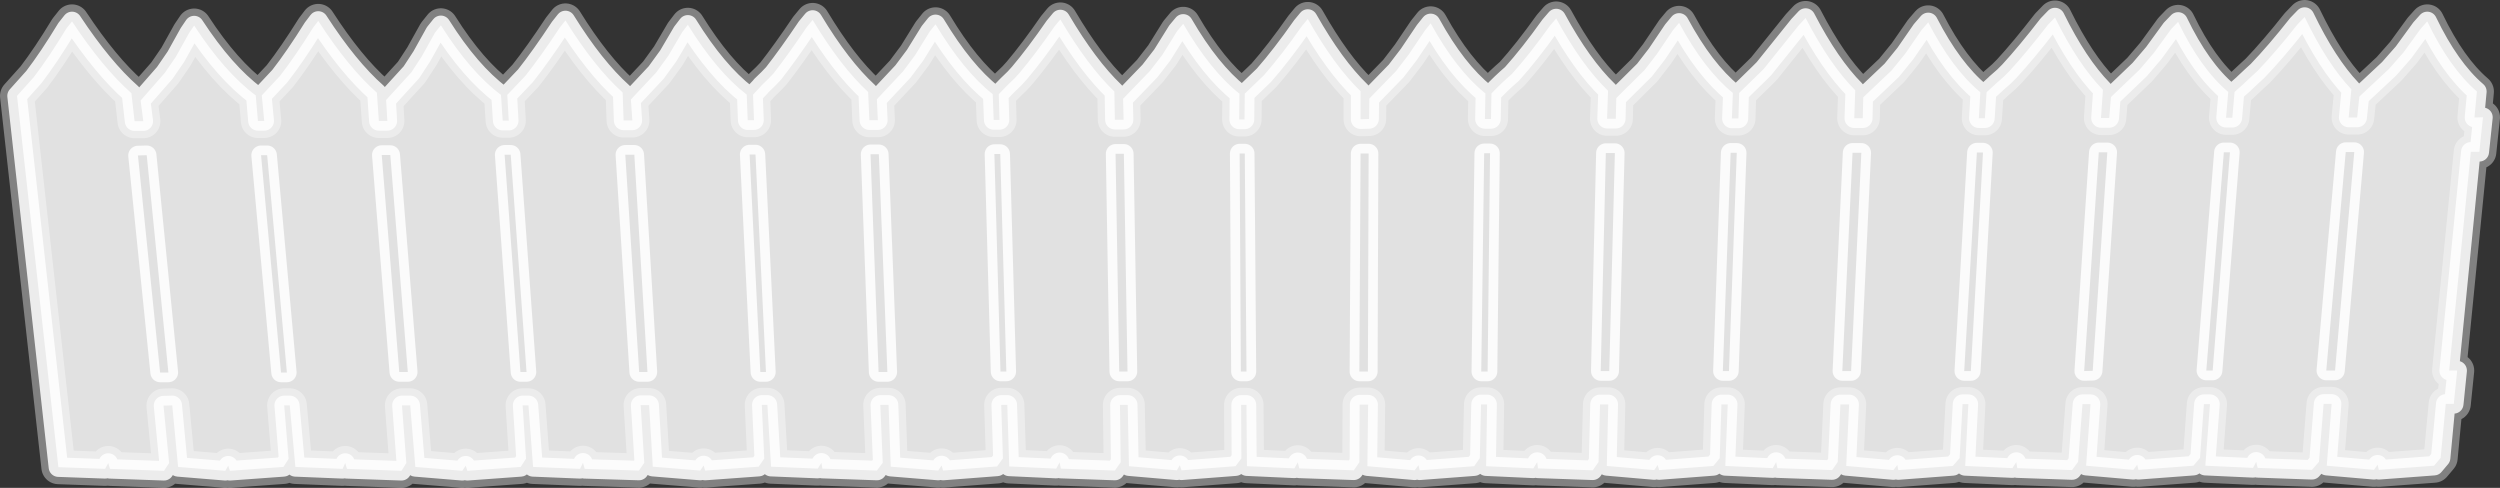
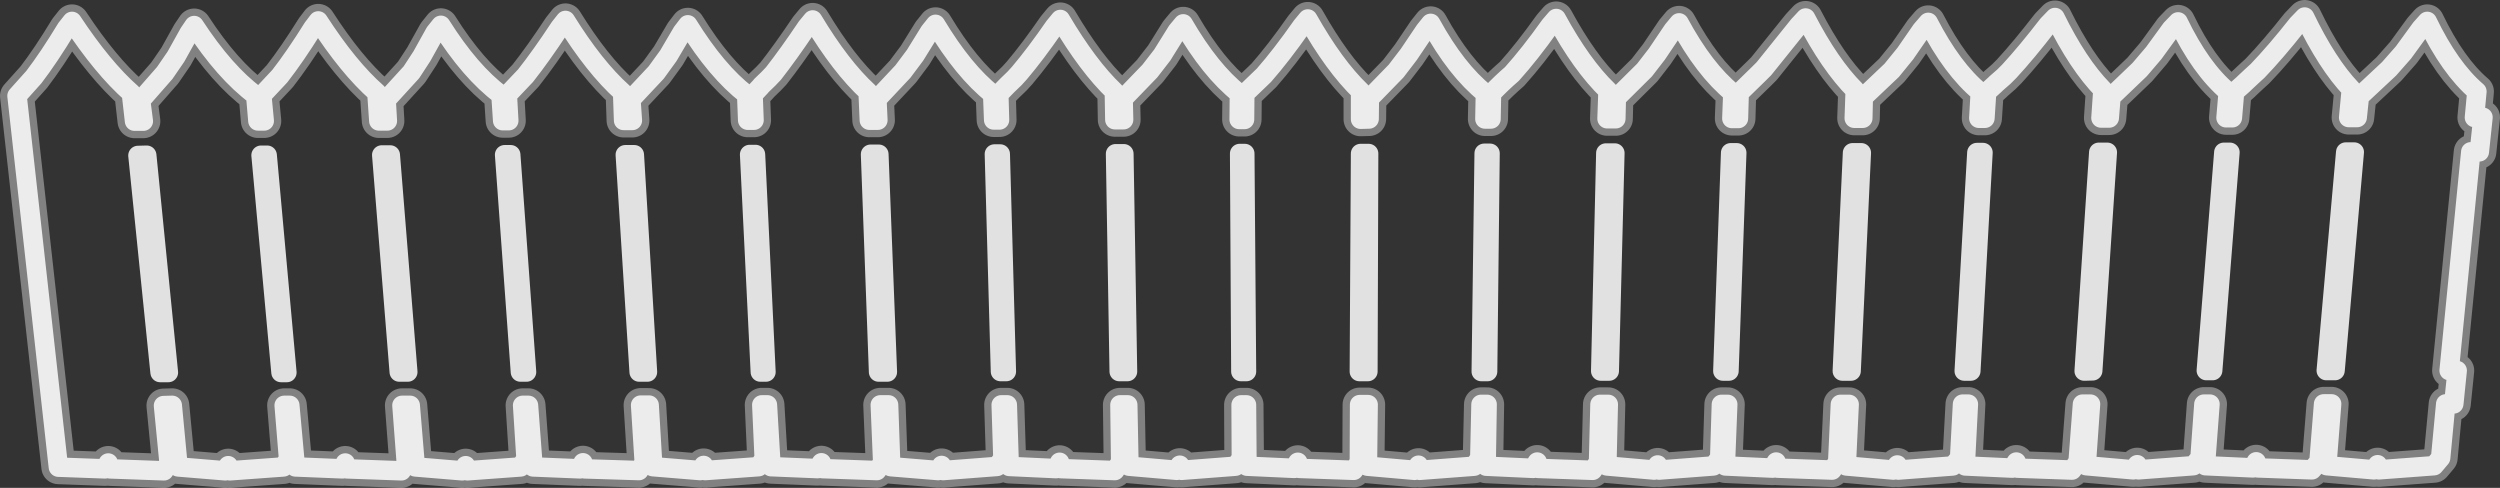
<svg xmlns="http://www.w3.org/2000/svg" height="100.25px" width="513.75px">
  <rect width="100%" height="100%" fill="#333333" stroke="none" />
  <g transform="matrix(1.0, 0.0, 0.0, 1.0, 251.15, 53.35)">
-     <path d="M30.25 -33.1 L35.75 -38.75 38.35 -42.15 41.65 -47.05 42.85 -48.55 Q48.15 -38.9 54.1 -34.15 L54.0 -28.9 55.25 -28.9 55.35 -34.15 Q57.45 -36.35 59.55 -38.15 63.2 -42.2 67.4 -48.1 L68.65 -49.55 Q73.9 -39.9 79.3 -34.7 L79.1 -28.95 80.9 -28.95 81.0 -33.2 86.8 -38.95 89.35 -42.25 92.65 -47.15 93.9 -48.65 Q99.1 -39.0 104.95 -34.25 L104.75 -29.0 106.1 -29.0 106.25 -34.25 110.35 -38.25 111.35 -39.25 118.5 -48.15 119.9 -49.65 Q124.9 -40.0 130.1 -34.8 L129.9 -29.05 131.65 -29.05 131.75 -33.35 137.6 -38.9 140.4 -42.35 143.75 -47.2 143.8 -47.25 145.1 -48.75 Q150.05 -39.15 155.8 -34.4 L155.5 -29.05 156.75 -29.05 157.1 -34.4 158.85 -36.0 159.05 -36.2 160.65 -37.6 161.75 -38.7 Q165.3 -42.55 169.7 -48.25 L171.15 -49.75 Q175.9 -40.1 181.0 -34.9 L180.6 -29.1 182.3 -29.1 182.65 -33.4 188.55 -39.05 191.45 -42.45 195.05 -47.4 196.45 -48.85 Q201.1 -39.2 206.75 -34.45 L206.3 -29.15 207.6 -29.15 208.05 -34.45 209.85 -36.05 210.05 -36.25 211.6 -37.7 212.8 -38.8 Q216.5 -42.65 221.0 -48.35 L222.45 -49.85 Q227.1 -40.2 232.05 -35.0 L231.5 -29.2 233.25 -29.2 233.7 -33.5 239.8 -39.2 242.75 -42.55 246.35 -47.5 247.65 -48.95 Q252.3 -39.3 257.85 -34.55 L257.35 -29.2 259.1 -29.25 258.35 -22.15 256.6 -22.15 252.15 22.8 253.8 22.8 253.1 29.65 251.45 29.65 250.4 40.75 249.05 42.35 237.7 43.2 237.45 42.15 236.7 43.2 227.0 42.35 228.0 29.65 226.35 29.65 225.4 41.55 223.95 43.2 212.8 42.8 212.5 41.55 211.85 42.8 202.05 42.35 203.0 29.7 201.75 29.7 200.95 40.75 199.6 42.35 188.3 43.2 188.05 42.15 187.25 43.2 177.55 42.35 178.45 29.7 176.8 29.7 175.9 41.55 174.65 43.25 163.4 42.85 163.2 41.6 162.4 42.85 152.7 42.4 153.35 29.7 152.15 29.7 151.55 40.8 150.15 42.4 138.95 43.25 138.75 42.2 137.95 43.25 128.25 42.4 128.85 29.75 127.05 29.75 126.5 41.6 125.35 43.25 114.1 42.85 113.85 41.6 113.15 42.85 103.4 42.4 103.9 29.75 102.6 29.75 102.25 40.8 100.95 42.4 89.8 43.25 89.5 42.2 88.8 43.25 79.05 42.4 79.35 29.75 77.65 29.75 77.35 41.6 76.15 43.3 64.9 42.9 64.75 41.6 63.95 42.9 54.25 42.45 54.45 29.75 53.2 29.75 52.95 40.8 51.8 42.45 40.6 43.3 40.35 42.25 39.55 43.3 29.85 42.45 30.0 29.8 28.25 29.8 28.2 41.65 27.05 43.3 15.85 42.9 15.55 41.65 14.85 42.9 5.1 42.45 5.0 29.85 3.9 29.85 3.95 40.85 2.75 42.45 -8.35 43.3 -8.7 42.25 -9.3 43.3 -19.15 42.45 -19.4 29.85 -21.0 29.85 -20.85 41.65 -22.05 43.35 -33.15 42.95 -33.4 41.65 -34.1 42.95 -43.75 42.5 -44.15 29.85 -45.4 29.85 -45.05 40.85 -46.25 42.5 -57.35 43.35 -57.65 42.3 -58.35 43.35 -68.1 42.55 -68.55 29.85 -70.25 29.85 -69.75 41.75 -70.95 43.35 -82.15 42.95 -82.35 41.75 -83.1 42.95 -92.7 42.55 -93.45 29.85 -94.6 29.85 -94.1 40.9 -95.25 42.55 -106.25 43.35 -106.55 42.3 -107.25 43.35 -117.0 42.55 -117.75 29.9 -119.5 29.9 -118.75 41.75 -119.85 43.35 -131.0 43.0 -131.35 41.75 -131.95 43.0 -141.6 42.6 -142.55 29.95 -143.75 29.95 -143.05 40.9 -144.15 42.6 -155.1 43.4 -155.45 42.35 -156.15 43.4 -165.8 42.6 -166.85 29.95 -168.55 29.95 -167.65 41.8 -168.65 43.4 -179.85 43.0 -180.2 41.8 -180.75 43.0 -190.45 42.6 -191.6 29.95 -192.75 29.95 -191.85 40.95 -192.9 42.6 -203.9 43.4 -204.25 42.35 -204.85 43.4 -214.55 42.6 -215.75 29.95 -217.55 30.0 -216.4 41.8 -217.45 43.4 -228.55 43.0 -228.9 41.8 -229.55 43.0 -239.15 42.65 -247.65 -33.65 -244.2 -37.5 Q-241.1 -41.55 -237.5 -47.5 L-236.35 -48.95 Q-230.0 -39.35 -224.15 -34.2 L-223.5 -28.45 -221.7 -28.45 -222.25 -32.7 -217.3 -38.35 -215.0 -41.7 -212.3 -46.55 -211.25 -48.1 Q-204.95 -38.45 -198.6 -33.75 L-198.15 -28.5 -196.85 -28.5 -197.35 -33.75 -193.65 -37.7 Q-190.5 -41.75 -186.85 -47.6 L-185.75 -49.05 Q-179.55 -39.45 -173.7 -34.3 L-173.3 -28.5 -171.55 -28.5 -171.8 -32.8 -166.6 -38.5 -164.45 -41.8 -161.75 -46.65 -160.55 -48.15 Q-154.5 -38.55 -148.2 -33.85 L-147.85 -28.55 -146.6 -28.55 -146.9 -33.85 -143.15 -37.8 Q-139.95 -41.85 -136.1 -47.7 L-134.95 -49.15 Q-129.0 -39.55 -123.2 -34.35 L-123.0 -28.6 -121.2 -28.6 -121.5 -32.9 -116.3 -38.45 -113.8 -41.9 -110.95 -46.75 -109.8 -48.25 Q-103.85 -38.65 -97.7 -33.9 L-97.5 -28.65 -96.2 -28.65 -96.4 -33.9 -94.85 -35.55 -94.7 -35.75 -93.25 -37.15 -92.2 -38.25 Q-89.15 -42.15 -85.35 -47.8 L-84.15 -49.25 Q-78.35 -39.6 -72.75 -34.45 L-72.5 -28.65 -70.75 -28.65 -70.95 -32.95 -65.6 -38.65 -63.1 -42.0 -60.1 -46.85 -58.9 -48.35 Q-53.1 -38.7 -47.15 -34.0 L-46.95 -28.7 -45.75 -28.7 -45.9 -34.0 -44.3 -35.65 -44.1 -35.85 -42.65 -37.25 -41.65 -38.35 Q-38.35 -42.25 -34.45 -47.9 L-33.25 -49.35 Q-27.55 -39.7 -22.15 -34.55 L-22.05 -28.75 -20.25 -28.75 -20.35 -33.05 -14.85 -38.75 -12.3 -42.05 -9.25 -46.95 -8.0 -48.45 Q-2.4 -38.8 3.55 -34.1 L3.5 -28.8 4.6 -28.8 4.65 -34.1 8.6 -37.9 Q12.2 -42.0 16.4 -48.0 L17.6 -49.45 Q23.05 -39.8 28.45 -34.6 L28.45 -28.85 30.2 -28.9 30.25 -33.1 M3.6 -21.8 L3.85 23.0 5.0 23.0 4.65 -21.8 3.6 -21.8 M30.1 -21.8 L28.45 -21.8 28.2 23.0 29.95 23.0 30.1 -21.8 M53.85 -21.85 L53.25 23.0 54.55 23.0 55.05 -21.85 53.85 -21.85 M181.9 -22.05 L180.15 -22.05 177.15 22.9 178.9 22.85 181.9 -22.05 M156.35 -22.0 L155.1 -22.0 152.5 22.9 153.85 22.9 156.35 -22.0 M131.35 -21.95 L129.55 -21.95 127.45 22.9 129.25 22.9 131.35 -21.95 M105.75 -21.95 L104.5 -21.95 102.9 22.9 104.15 22.9 105.75 -21.95 M80.7 -21.9 L78.85 -21.9 77.8 22.9 79.55 22.9 80.7 -21.9 M205.85 -22.05 L202.25 22.8 203.55 22.8 207.1 -22.05 205.85 -22.05 M-196.25 -21.45 L-197.5 -21.45 -193.4 23.2 -192.2 23.2 -196.25 -21.45 M-221.0 -21.45 L-222.8 -21.4 -218.25 23.2 -216.55 23.2 -221.0 -21.45 M232.65 -22.1 L230.9 -22.1 226.9 22.8 228.7 22.8 232.65 -22.1 M-172.7 -21.5 L-169.1 23.1 -167.35 23.1 -170.95 -21.5 -172.7 -21.5 M-147.45 -21.55 L-144.2 23.1 -142.95 23.1 -146.2 -21.55 -147.45 -21.55 M-97.1 -21.6 L-94.9 23.1 -93.75 23.1 -95.9 -21.6 -97.1 -21.6 M-70.55 -21.65 L-72.25 -21.65 -70.6 23.1 -68.8 23.1 -70.55 -21.65 M-120.8 -21.55 L-122.65 -21.55 -119.8 23.1 -118.1 23.1 -120.8 -21.55 M-46.8 -21.7 L-45.55 23.0 -44.35 23.0 -45.6 -21.7 -46.8 -21.7 M-20.2 -21.75 L-21.9 -21.75 -21.15 23.0 -19.45 23.0 -20.2 -21.75" fill="#ffffff" fill-opacity="0.851" fill-rule="evenodd" stroke="none" />
    <path d="M30.25 -33.1 L35.75 -38.75 38.35 -42.15 41.65 -47.05 42.85 -48.55 Q48.15 -38.9 54.1 -34.15 L54.0 -28.9 55.25 -28.9 55.35 -34.15 Q57.45 -36.35 59.55 -38.15 63.2 -42.2 67.4 -48.1 L68.65 -49.55 Q73.9 -39.9 79.3 -34.7 L79.1 -28.95 80.9 -28.95 81.0 -33.2 86.8 -38.95 89.35 -42.25 92.65 -47.15 93.9 -48.65 Q99.1 -39.0 104.95 -34.25 L104.75 -29.0 106.1 -29.0 106.25 -34.25 110.35 -38.25 111.35 -39.25 118.5 -48.15 119.9 -49.65 Q124.9 -40.0 130.1 -34.8 L129.9 -29.05 131.65 -29.05 131.75 -33.35 137.6 -38.9 140.4 -42.35 143.75 -47.2 143.8 -47.25 145.1 -48.75 Q150.05 -39.15 155.8 -34.4 L155.5 -29.05 156.75 -29.05 157.1 -34.4 158.85 -36.0 159.05 -36.2 160.65 -37.6 161.75 -38.7 Q165.3 -42.55 169.7 -48.25 L171.15 -49.75 Q175.9 -40.1 181.0 -34.9 L180.6 -29.1 182.3 -29.1 182.65 -33.4 188.55 -39.05 191.45 -42.45 195.05 -47.4 196.45 -48.85 Q201.1 -39.2 206.75 -34.45 L206.3 -29.15 207.6 -29.15 208.05 -34.45 209.85 -36.05 210.05 -36.25 211.6 -37.7 212.8 -38.8 Q216.5 -42.65 221.0 -48.35 L222.45 -49.85 Q227.1 -40.2 232.05 -35.0 L231.5 -29.2 233.25 -29.2 233.7 -33.5 239.8 -39.2 242.75 -42.55 246.35 -47.5 247.65 -48.95 Q252.3 -39.3 257.85 -34.55 L257.35 -29.2 259.1 -29.25 258.35 -22.15 256.6 -22.15 252.15 22.8 253.8 22.8 253.1 29.65 251.45 29.65 250.4 40.75 249.05 42.35 237.7 43.2 237.45 42.15 236.7 43.2 227.0 42.35 228.0 29.65 226.35 29.65 225.4 41.55 223.95 43.2 212.8 42.8 212.5 41.55 211.85 42.8 202.05 42.35 203.0 29.7 201.75 29.7 200.95 40.75 199.6 42.35 188.3 43.2 188.05 42.15 187.25 43.2 177.55 42.35 178.45 29.7 176.8 29.7 175.9 41.55 174.65 43.25 163.4 42.85 163.2 41.6 162.4 42.85 152.7 42.4 153.35 29.7 152.15 29.7 151.55 40.8 150.15 42.4 138.95 43.25 138.75 42.2 137.95 43.25 128.25 42.4 128.85 29.75 127.05 29.75 126.5 41.6 125.35 43.25 114.1 42.85 113.85 41.6 113.15 42.85 103.4 42.4 103.9 29.75 102.6 29.75 102.25 40.8 100.95 42.4 89.8 43.25 89.5 42.2 88.8 43.25 79.05 42.4 79.35 29.75 77.65 29.75 77.35 41.6 76.15 43.3 64.9 42.9 64.75 41.6 63.95 42.9 54.25 42.45 54.45 29.75 53.2 29.75 52.95 40.8 51.8 42.45 40.6 43.3 40.35 42.25 39.55 43.3 29.85 42.45 30.0 29.8 28.25 29.8 28.2 41.65 27.05 43.3 15.85 42.9 15.55 41.65 14.85 42.9 5.1 42.45 5.0 29.85 3.9 29.85 3.95 40.85 2.75 42.45 -8.35 43.3 -8.7 42.25 -9.3 43.3 -19.15 42.45 -19.4 29.85 -21.0 29.85 -20.85 41.65 -22.05 43.35 -33.15 42.95 -33.4 41.65 -34.1 42.95 -43.75 42.5 -44.15 29.85 -45.4 29.85 -45.05 40.85 -46.25 42.5 -57.35 43.35 -57.65 42.3 -58.35 43.35 -68.1 42.55 -68.55 29.85 -70.25 29.85 -69.75 41.75 -70.95 43.35 -82.15 42.95 -82.35 41.75 -83.1 42.95 -92.7 42.55 -93.45 29.85 -94.6 29.85 -94.1 40.9 -95.25 42.55 -106.25 43.35 -106.55 42.3 -107.25 43.35 -117.0 42.55 -117.75 29.9 -119.5 29.9 -118.75 41.75 -119.85 43.35 -131.0 43.0 -131.35 41.75 -131.95 43.0 -141.6 42.6 -142.55 29.95 -143.75 29.95 -143.05 40.9 -144.15 42.6 -155.1 43.4 -155.45 42.35 -156.15 43.4 -165.8 42.6 -166.85 29.95 -168.55 29.95 -167.65 41.8 -168.65 43.4 -179.85 43.0 -180.2 41.8 -180.75 43.0 -190.45 42.6 -191.6 29.95 -192.75 29.95 -191.85 40.95 -192.9 42.6 -203.9 43.4 -204.25 42.35 -204.85 43.4 -214.55 42.6 -215.75 29.95 -217.55 30.0 -216.4 41.8 -217.45 43.4 -228.55 43.0 -228.9 41.8 -229.55 43.0 -239.15 42.65 -247.65 -33.65 -244.2 -37.5 Q-241.1 -41.55 -237.5 -47.5 L-236.35 -48.95 Q-230.0 -39.35 -224.15 -34.2 L-223.5 -28.45 -221.7 -28.45 -222.25 -32.7 -217.3 -38.35 -215.0 -41.7 -212.3 -46.55 -211.25 -48.1 Q-204.95 -38.45 -198.6 -33.75 L-198.15 -28.5 -196.85 -28.5 -197.35 -33.75 -193.65 -37.7 Q-190.5 -41.75 -186.85 -47.6 L-185.75 -49.05 Q-179.55 -39.45 -173.7 -34.3 L-173.3 -28.5 -171.55 -28.5 -171.8 -32.8 -166.6 -38.5 -164.45 -41.8 -161.75 -46.65 -160.55 -48.15 Q-154.5 -38.55 -148.2 -33.85 L-147.85 -28.55 -146.6 -28.55 -146.9 -33.85 -143.15 -37.8 Q-139.95 -41.85 -136.1 -47.7 L-134.95 -49.15 Q-129.0 -39.55 -123.2 -34.35 L-123.0 -28.6 -121.2 -28.6 -121.5 -32.9 -116.3 -38.45 -113.8 -41.9 -110.95 -46.75 -109.8 -48.25 Q-103.85 -38.65 -97.7 -33.9 L-97.5 -28.65 -96.2 -28.65 -96.4 -33.9 -94.85 -35.55 -94.7 -35.75 -93.25 -37.15 -92.2 -38.25 Q-89.15 -42.15 -85.35 -47.8 L-84.15 -49.25 Q-78.35 -39.6 -72.75 -34.45 L-72.5 -28.65 -70.75 -28.65 -70.95 -32.95 -65.6 -38.65 -63.1 -42.0 -60.1 -46.85 -58.9 -48.35 Q-53.1 -38.7 -47.15 -34.0 L-46.95 -28.7 -45.75 -28.7 -45.9 -34.0 -44.3 -35.65 -44.1 -35.85 -42.65 -37.25 -41.65 -38.35 Q-38.35 -42.25 -34.45 -47.9 L-33.25 -49.35 Q-27.55 -39.7 -22.15 -34.55 L-22.05 -28.75 -20.25 -28.75 -20.35 -33.05 -14.85 -38.75 -12.3 -42.05 -9.25 -46.95 -8.0 -48.45 Q-2.4 -38.8 3.55 -34.1 L3.5 -28.8 4.6 -28.8 4.65 -34.1 8.6 -37.9 Q12.2 -42.0 16.4 -48.0 L17.6 -49.45 Q23.05 -39.8 28.45 -34.6 L28.45 -28.85 30.2 -28.9 30.25 -33.1 Z" fill="none" stroke="#ffffff" stroke-linecap="round" stroke-linejoin="round" stroke-opacity="0.38" stroke-width="7.0" />
    <path d="M257.35 -29.2 L259.1 -29.25 258.35 -22.15 256.6 -22.15 252.15 22.8 253.8 22.8 253.1 29.65 251.45 29.65 250.4 40.75 249.05 42.35 237.7 43.2 237.45 42.15 236.7 43.2 227.0 42.35 228.0 29.65 226.35 29.65 225.4 41.55 223.95 43.2 212.8 42.8 212.5 41.55 211.85 42.8 202.05 42.35 203.0 29.7 201.75 29.7 200.95 40.75 199.6 42.35 188.3 43.2 188.05 42.15 187.25 43.2 177.55 42.35 178.45 29.7 176.8 29.7 175.9 41.55 174.65 43.25 163.4 42.85 163.2 41.6 162.4 42.85 152.7 42.4 153.35 29.7 152.15 29.7 151.55 40.8 150.15 42.4 138.95 43.25 138.75 42.2 137.95 43.25 128.25 42.4 128.85 29.75 127.05 29.75 126.5 41.6 125.35 43.25 114.1 42.85 113.85 41.6 113.15 42.85 103.4 42.4 103.9 29.75 102.6 29.75 102.25 40.8 100.95 42.4 89.8 43.25 89.5 42.2 88.8 43.25 79.05 42.4 79.35 29.75 77.65 29.75 77.35 41.6 76.15 43.3 64.9 42.9 64.75 41.6 63.95 42.9 54.25 42.45 54.45 29.75 53.2 29.75 52.95 40.8 51.8 42.45 40.6 43.3 40.35 42.25 39.55 43.3 29.85 42.45 30.0 29.8 28.25 29.8 28.2 41.65 27.05 43.3 15.85 42.9 15.55 41.65 14.85 42.9 5.1 42.45 5.0 29.85 3.9 29.85 3.95 40.85 2.75 42.45 -8.35 43.3 -8.7 42.25 -9.3 43.3 -19.15 42.45 -19.4 29.85 -21.0 29.85 -20.85 41.65 -22.05 43.35 -33.15 42.95 -33.4 41.65 -34.1 42.95 -43.75 42.5 -44.15 29.85 -45.4 29.85 -45.05 40.85 -46.25 42.5 -57.35 43.35 -57.65 42.3 -58.35 43.35 -68.1 42.55 -68.55 29.85 -70.25 29.85 -69.75 41.75 -70.95 43.35 -82.15 42.95 -82.35 41.75 -83.1 42.95 -92.7 42.55 -93.45 29.85 -94.6 29.85 -94.1 40.9 -95.25 42.55 -106.25 43.35 -106.55 42.3 -107.25 43.35 -117.0 42.55 -117.75 29.9 -119.5 29.9 -118.75 41.75 -119.85 43.35 -131.0 43.0 -131.35 41.75 -131.95 43.0 -141.6 42.6 -142.55 29.95 -143.75 29.95 -143.05 40.9 -144.15 42.6 -155.1 43.4 -155.45 42.35 -156.15 43.4 -165.8 42.6 -166.85 29.95 -168.55 29.95 -167.65 41.8 -168.65 43.4 -179.85 43.0 -180.2 41.8 -180.75 43.0 -190.45 42.6 -191.6 29.95 -192.75 29.95 -191.85 40.95 -192.9 42.6 -203.9 43.4 -204.25 42.35 -204.85 43.4 -214.55 42.6 -215.75 29.95 -217.55 30.0 -216.4 41.8 -217.45 43.4 -228.55 43.0 -228.9 41.8 -229.55 43.0 -239.15 42.65 -247.65 -33.65 -244.2 -37.5 Q-241.1 -41.55 -237.5 -47.5 L-236.35 -48.95 Q-230.0 -39.35 -224.15 -34.2 L-223.5 -28.45 -221.7 -28.45 -222.25 -32.7 -217.3 -38.35 -215.0 -41.7 -212.3 -46.55 -211.25 -48.1 Q-204.95 -38.45 -198.6 -33.75 L-198.15 -28.5 -196.85 -28.5 -197.35 -33.75 -193.65 -37.7 Q-190.5 -41.75 -186.85 -47.6 L-185.75 -49.05 Q-179.55 -39.45 -173.7 -34.3 L-173.3 -28.5 -171.55 -28.5 -171.8 -32.8 -166.6 -38.5 -164.45 -41.8 -161.75 -46.65 -160.55 -48.15 Q-154.5 -38.55 -148.2 -33.85 L-147.85 -28.55 -146.6 -28.55 -146.9 -33.85 -143.15 -37.8 Q-139.95 -41.85 -136.1 -47.7 L-134.95 -49.15 Q-129.0 -39.55 -123.2 -34.35 L-123.0 -28.6 -121.2 -28.6 -121.5 -32.9 -116.3 -38.45 -113.8 -41.9 -110.95 -46.75 -109.8 -48.25 Q-103.85 -38.65 -97.7 -33.9 L-97.5 -28.65 -96.2 -28.65 -96.4 -33.9 -94.85 -35.55 -94.7 -35.75 -93.25 -37.15 -92.2 -38.25 Q-89.15 -42.15 -85.35 -47.8 L-84.15 -49.25 Q-78.35 -39.6 -72.75 -34.45 L-72.5 -28.65 -70.75 -28.65 -70.95 -32.95 -65.6 -38.65 -63.1 -42.0 -60.1 -46.85 -58.9 -48.35 Q-53.1 -38.7 -47.15 -34.0 L-46.95 -28.7 -45.75 -28.7 -45.9 -34.0 -44.3 -35.65 -44.1 -35.85 -42.65 -37.25 -41.65 -38.35 Q-38.35 -42.25 -34.45 -47.9 L-33.25 -49.35 Q-27.55 -39.7 -22.15 -34.55 L-22.05 -28.75 -20.25 -28.75 -20.35 -33.05 -14.85 -38.75 -12.3 -42.05 -9.25 -46.95 -8.0 -48.45 Q-2.4 -38.8 3.55 -34.1 L3.5 -28.8 4.6 -28.8 4.65 -34.1 8.6 -37.9 Q12.2 -42.0 16.4 -48.0 L17.6 -49.45 Q23.05 -39.8 28.45 -34.6 L28.45 -28.85 30.2 -28.9 30.25 -33.1 35.75 -38.75 38.35 -42.15 41.65 -47.05 42.85 -48.55 Q48.15 -38.9 54.1 -34.15 L54.0 -28.9 55.25 -28.9 55.35 -34.15 Q57.45 -36.35 59.55 -38.15 63.2 -42.2 67.4 -48.1 L68.65 -49.55 Q73.9 -39.9 79.3 -34.7 L79.1 -28.95 80.9 -28.95 81.0 -33.2 86.8 -38.95 89.35 -42.25 92.65 -47.15 93.9 -48.65 Q99.1 -39.0 104.95 -34.25 L104.75 -29.0 106.1 -29.0 106.25 -34.25 110.35 -38.25 111.35 -39.25 118.5 -48.15 119.9 -49.65 Q124.9 -40.0 130.1 -34.8 L129.9 -29.05 131.65 -29.05 131.75 -33.35 137.6 -38.9 140.4 -42.35 143.75 -47.2 143.8 -47.25 145.1 -48.75 Q150.05 -39.15 155.8 -34.4 L155.5 -29.05 156.75 -29.05 157.1 -34.4 158.85 -36.0 159.05 -36.2 160.65 -37.6 161.75 -38.7 Q165.3 -42.55 169.7 -48.25 L171.15 -49.75 Q175.9 -40.1 181.0 -34.9 L180.6 -29.1 182.3 -29.1 182.65 -33.4 188.55 -39.05 191.45 -42.45 195.05 -47.4 196.45 -48.85 Q201.1 -39.2 206.75 -34.45 L206.3 -29.15 207.6 -29.15 208.05 -34.45 209.85 -36.05 210.05 -36.25 211.6 -37.7 212.8 -38.8 Q216.5 -42.65 221.0 -48.35 L222.45 -49.85 Q227.1 -40.2 232.05 -35.0 L231.5 -29.2 233.25 -29.2 233.7 -33.5 239.8 -39.2 242.75 -42.55 246.35 -47.5 247.65 -48.95 Q252.3 -39.3 257.85 -34.55 L257.35 -29.2 M205.85 -22.05 L202.25 22.8 203.55 22.8 207.1 -22.05 205.85 -22.05 M232.65 -22.1 L228.7 22.8 226.9 22.8 230.9 -22.1 232.65 -22.1 M156.35 -22.0 L153.85 22.9 152.5 22.9 155.1 -22.0 156.35 -22.0 M181.9 -22.05 L178.9 22.85 177.15 22.9 180.15 -22.05 181.9 -22.05 M131.35 -21.95 L129.25 22.9 127.45 22.9 129.55 -21.95 131.35 -21.95 M80.7 -21.9 L79.55 22.9 77.8 22.9 78.85 -21.9 80.7 -21.9 M105.75 -21.95 L104.15 22.9 102.9 22.9 104.5 -21.95 105.75 -21.95 M53.85 -21.85 L53.25 23.0 54.55 23.0 55.05 -21.85 53.85 -21.85 M3.6 -21.8 L3.85 23.0 5.0 23.0 4.65 -21.8 3.6 -21.8 M30.1 -21.8 L29.95 23.0 28.2 23.0 28.45 -21.8 30.1 -21.8 M-46.8 -21.7 L-45.55 23.0 -44.35 23.0 -45.6 -21.7 -46.8 -21.7 M-20.2 -21.75 L-19.45 23.0 -21.15 23.0 -21.9 -21.75 -20.2 -21.75 M-70.55 -21.65 L-68.8 23.1 -70.6 23.1 -72.25 -21.65 -70.55 -21.65 M-120.8 -21.55 L-118.1 23.1 -119.8 23.1 -122.65 -21.55 -120.8 -21.55 M-97.1 -21.6 L-94.9 23.1 -93.75 23.1 -95.9 -21.6 -97.1 -21.6 M-147.45 -21.55 L-144.2 23.1 -142.95 23.1 -146.2 -21.55 -147.45 -21.55 M-167.35 23.1 L-170.95 -21.5 -172.7 -21.5 -169.1 23.1 -167.35 23.1 M-196.25 -21.45 L-192.2 23.2 -193.4 23.2 -197.5 -21.45 -196.25 -21.45 M-221.0 -21.45 L-216.55 23.2 -218.25 23.2 -222.8 -21.4 -221.0 -21.45" fill="none" stroke="#ffffff" stroke-linecap="round" stroke-linejoin="round" stroke-opacity="0.851" stroke-width="4.0" />
  </g>
</svg>